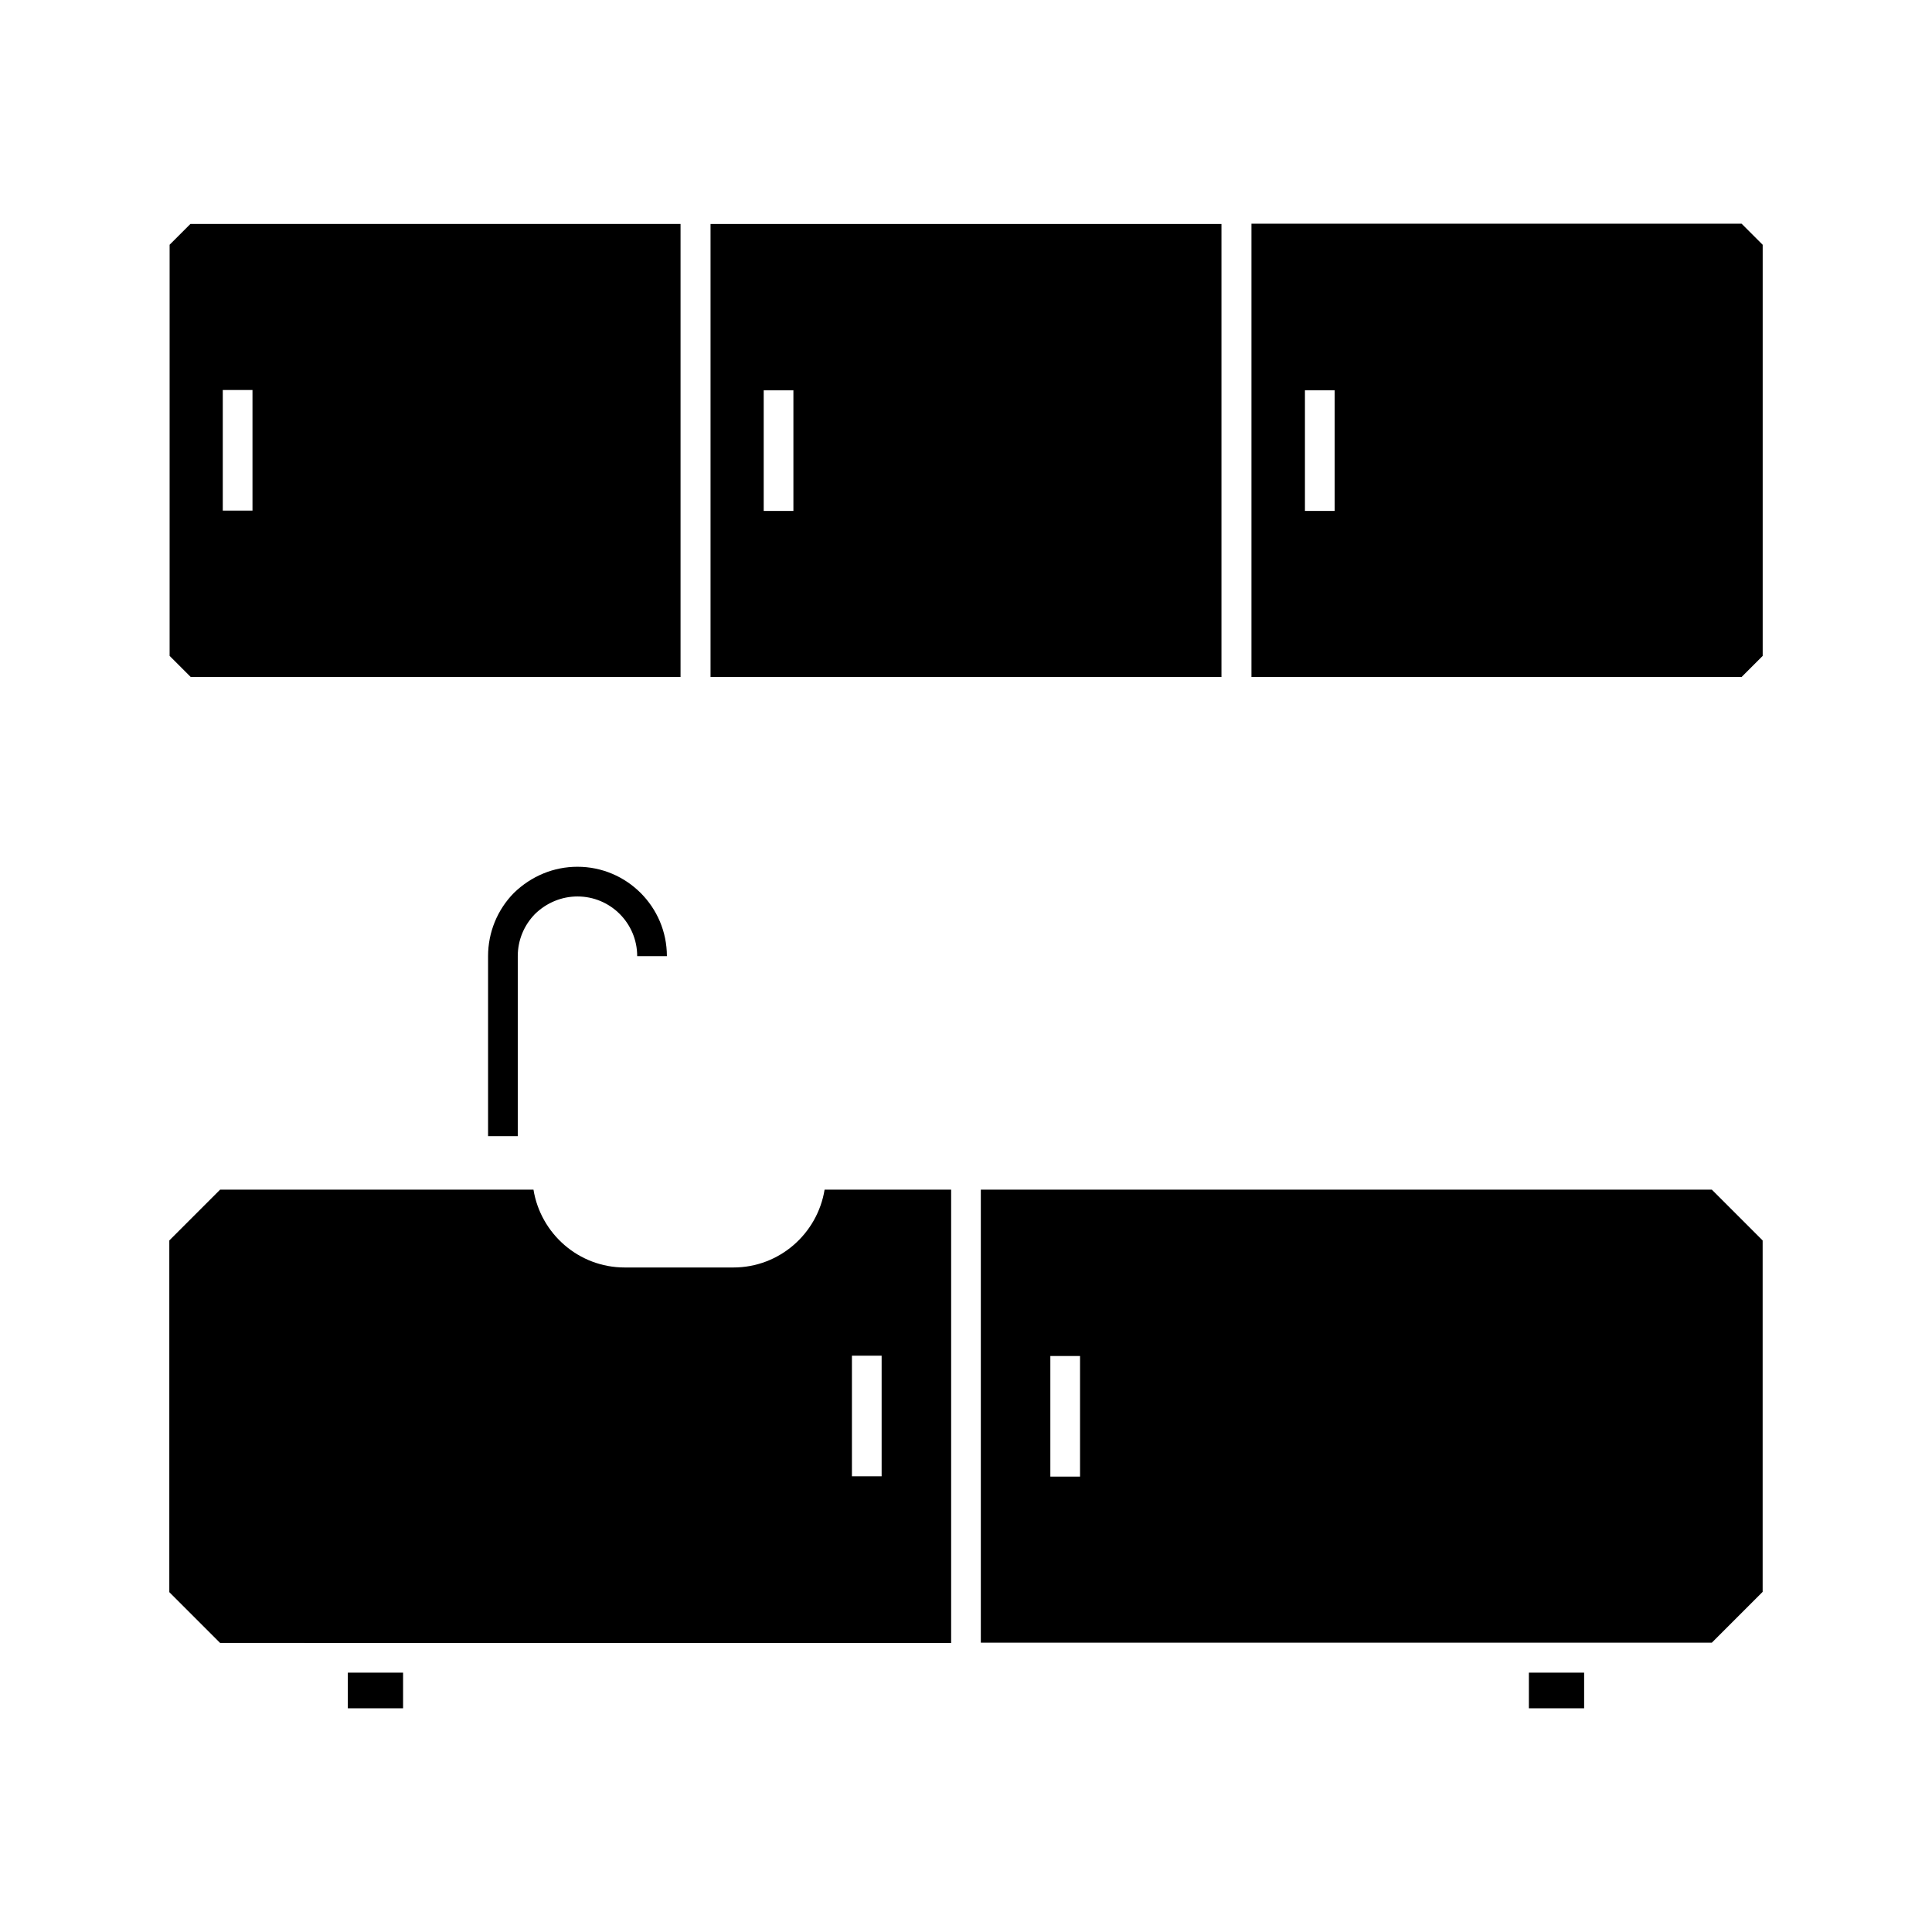
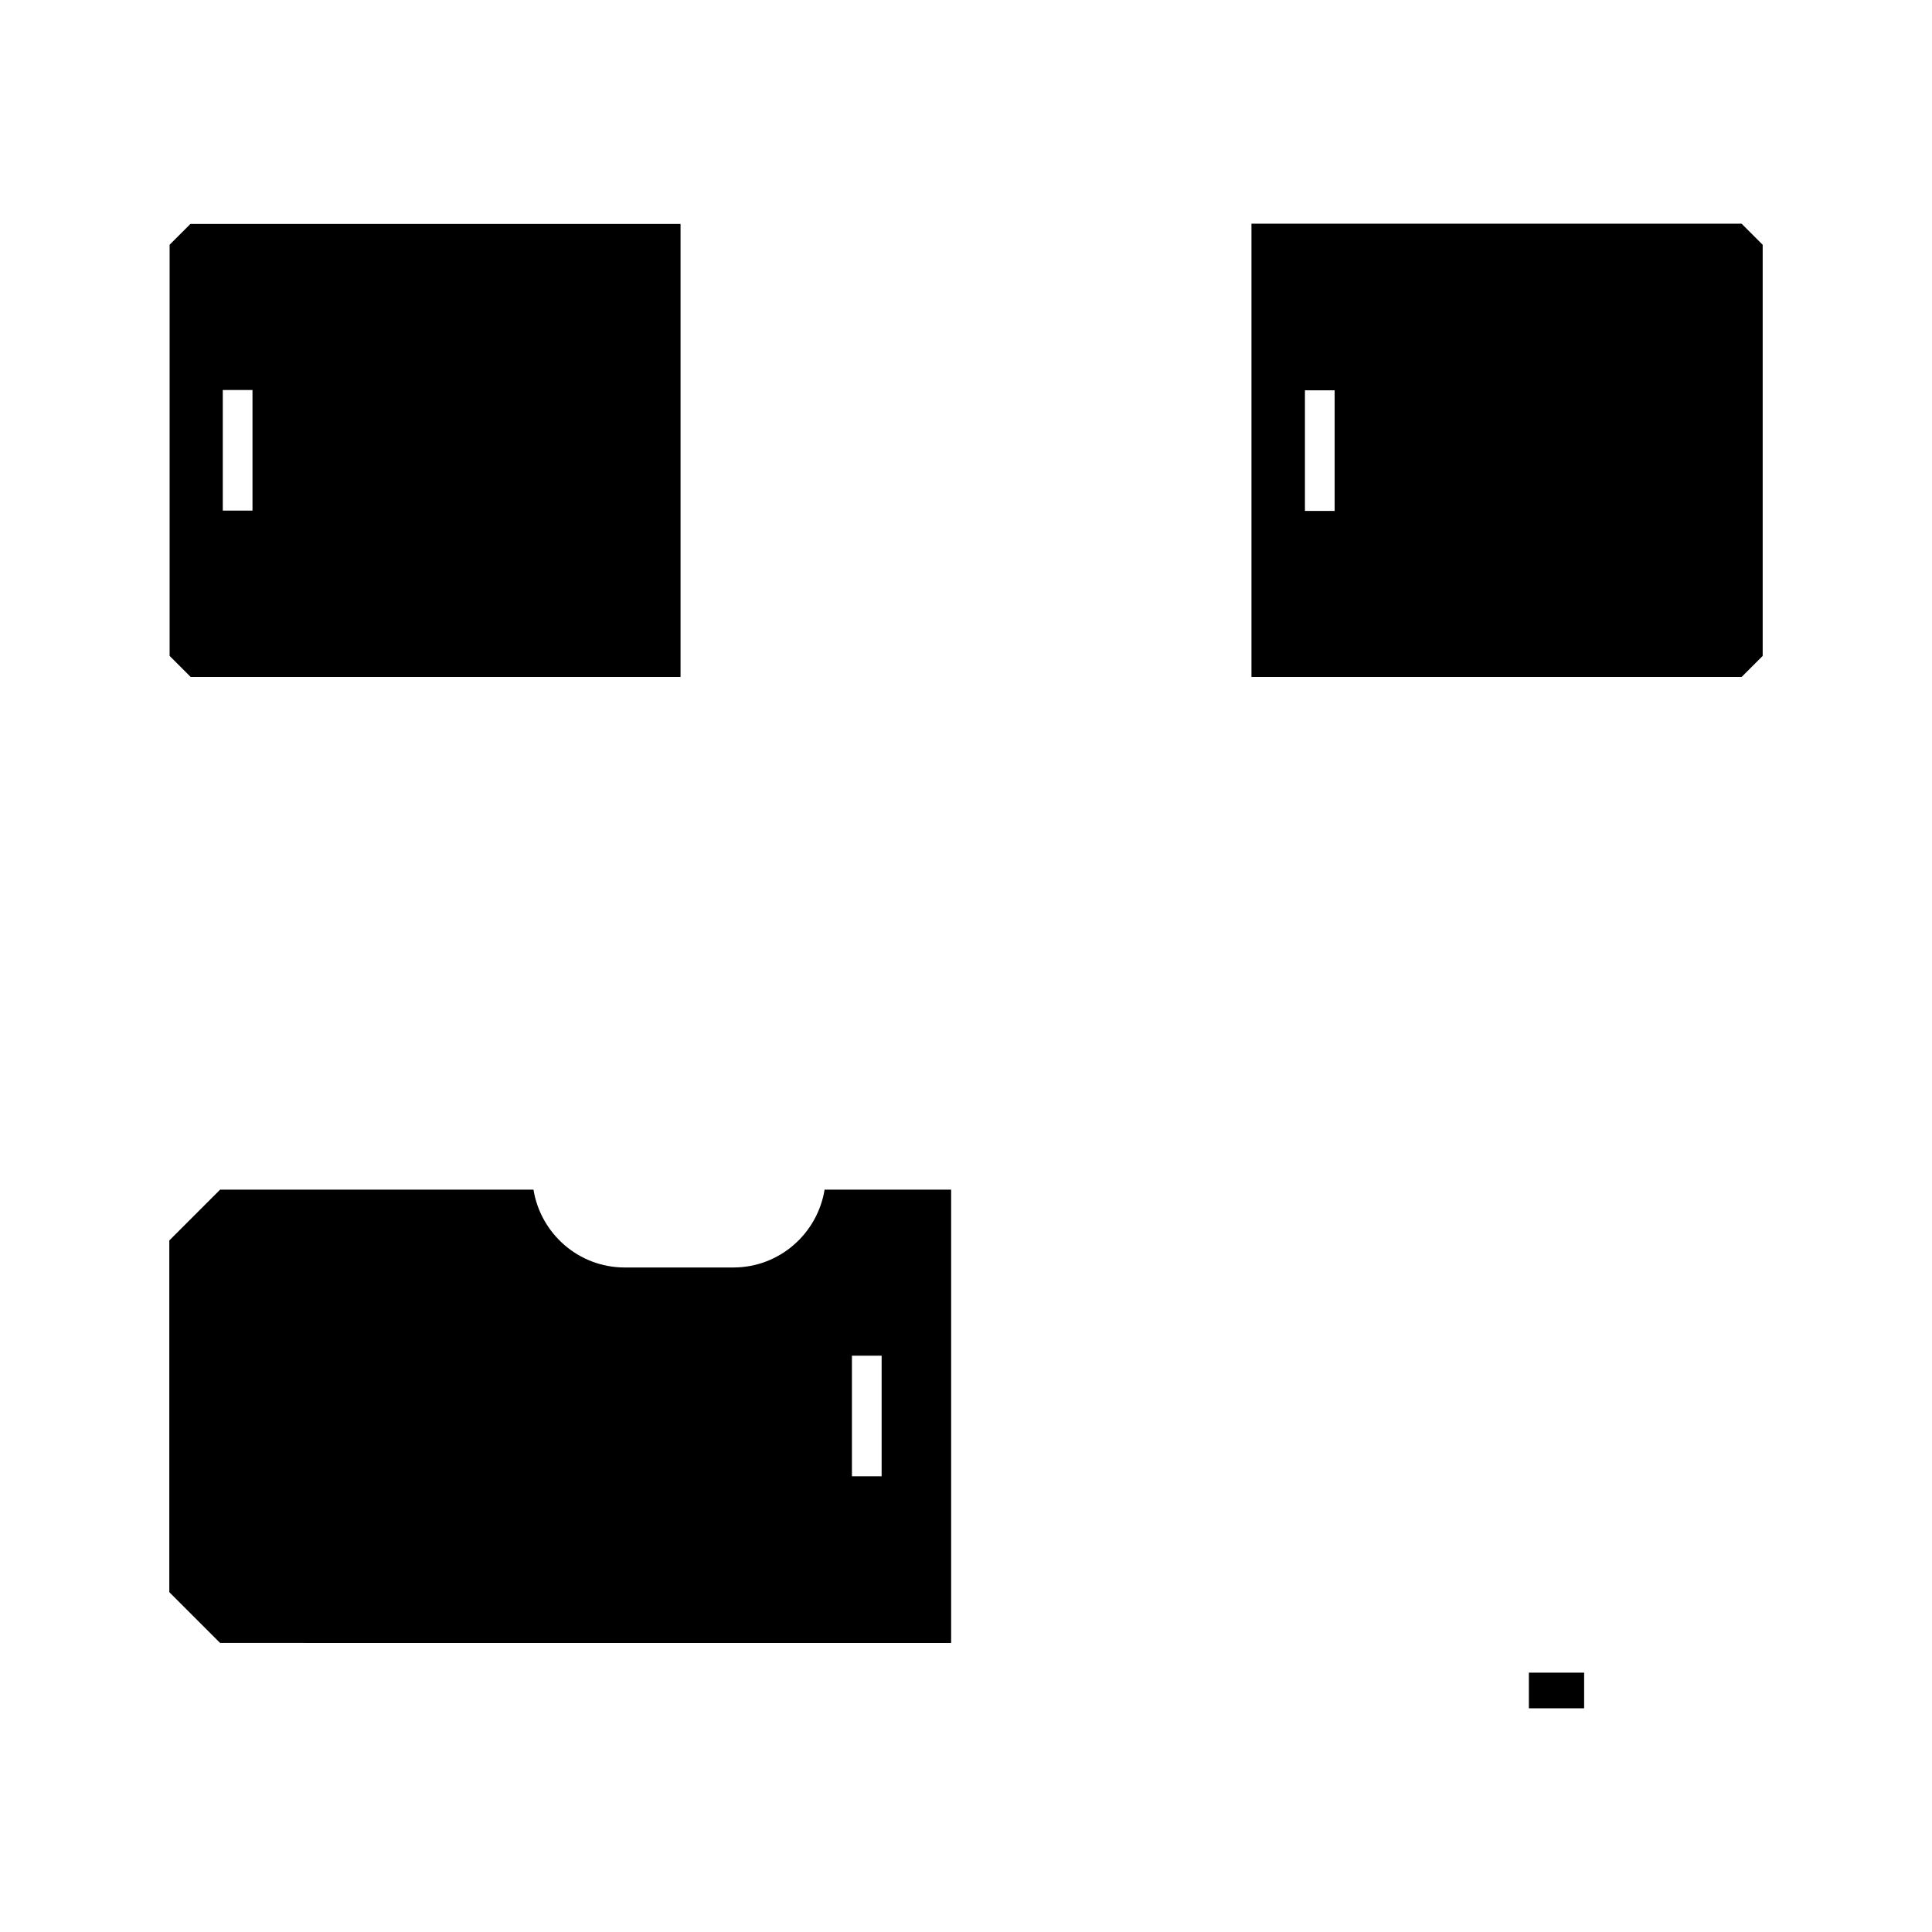
<svg xmlns="http://www.w3.org/2000/svg" fill="#000000" width="800px" height="800px" version="1.1" viewBox="144 144 512 512">
  <g>
    <path d="m475.65 203.36v120.05h129.89l5.59-5.59v-108.95l-5.59-5.59h-129.89zm22.043 76.043h-7.871v-31.961h7.871z" />
-     <path d="m467.7 203.36h-135.4v120.05h135.4zm-113.44 76.043h-7.871v-31.961h7.871z" />
    <path d="m324.35 323.4v-120.05h-129.89l-5.512 5.512v108.95l5.59 5.59zm-121.31-76.043h7.871v31.961h-7.871z" />
-     <path d="m280.19 380.63c-4.41 4.488-6.848 10.469-6.848 16.766v47.703h7.871v-47.703c0-4.25 1.652-8.188 4.566-11.18 3.07-2.992 7.086-4.644 11.258-4.644 8.738 0 15.824 7.086 15.824 15.824h7.871c0-13.066-10.629-23.695-23.695-23.695-6.301 0.004-12.203 2.441-16.848 6.93z" />
-     <path d="m403.93 459.27v120.05h193.73l13.461-13.461v-93.125l-13.461-13.461zm26.293 76.047h-7.871v-31.961h7.871z" />
    <path d="m228.31 579.4h167.75v-120.13h-33.535c-1.891 11.652-11.965 20.625-24.168 20.625h-28.812c-12.203 0-22.277-8.973-24.168-20.625h-83.047l-13.461 13.461v93.203l13.461 13.461h17.711zm141.46-76.121h7.871v31.961h-7.871z" />
-     <path d="m236.18 587.27h14.641v9.445h-14.641z" />
    <path d="m549.17 587.27h14.641v9.445h-14.641z" />
  </g>
</svg>